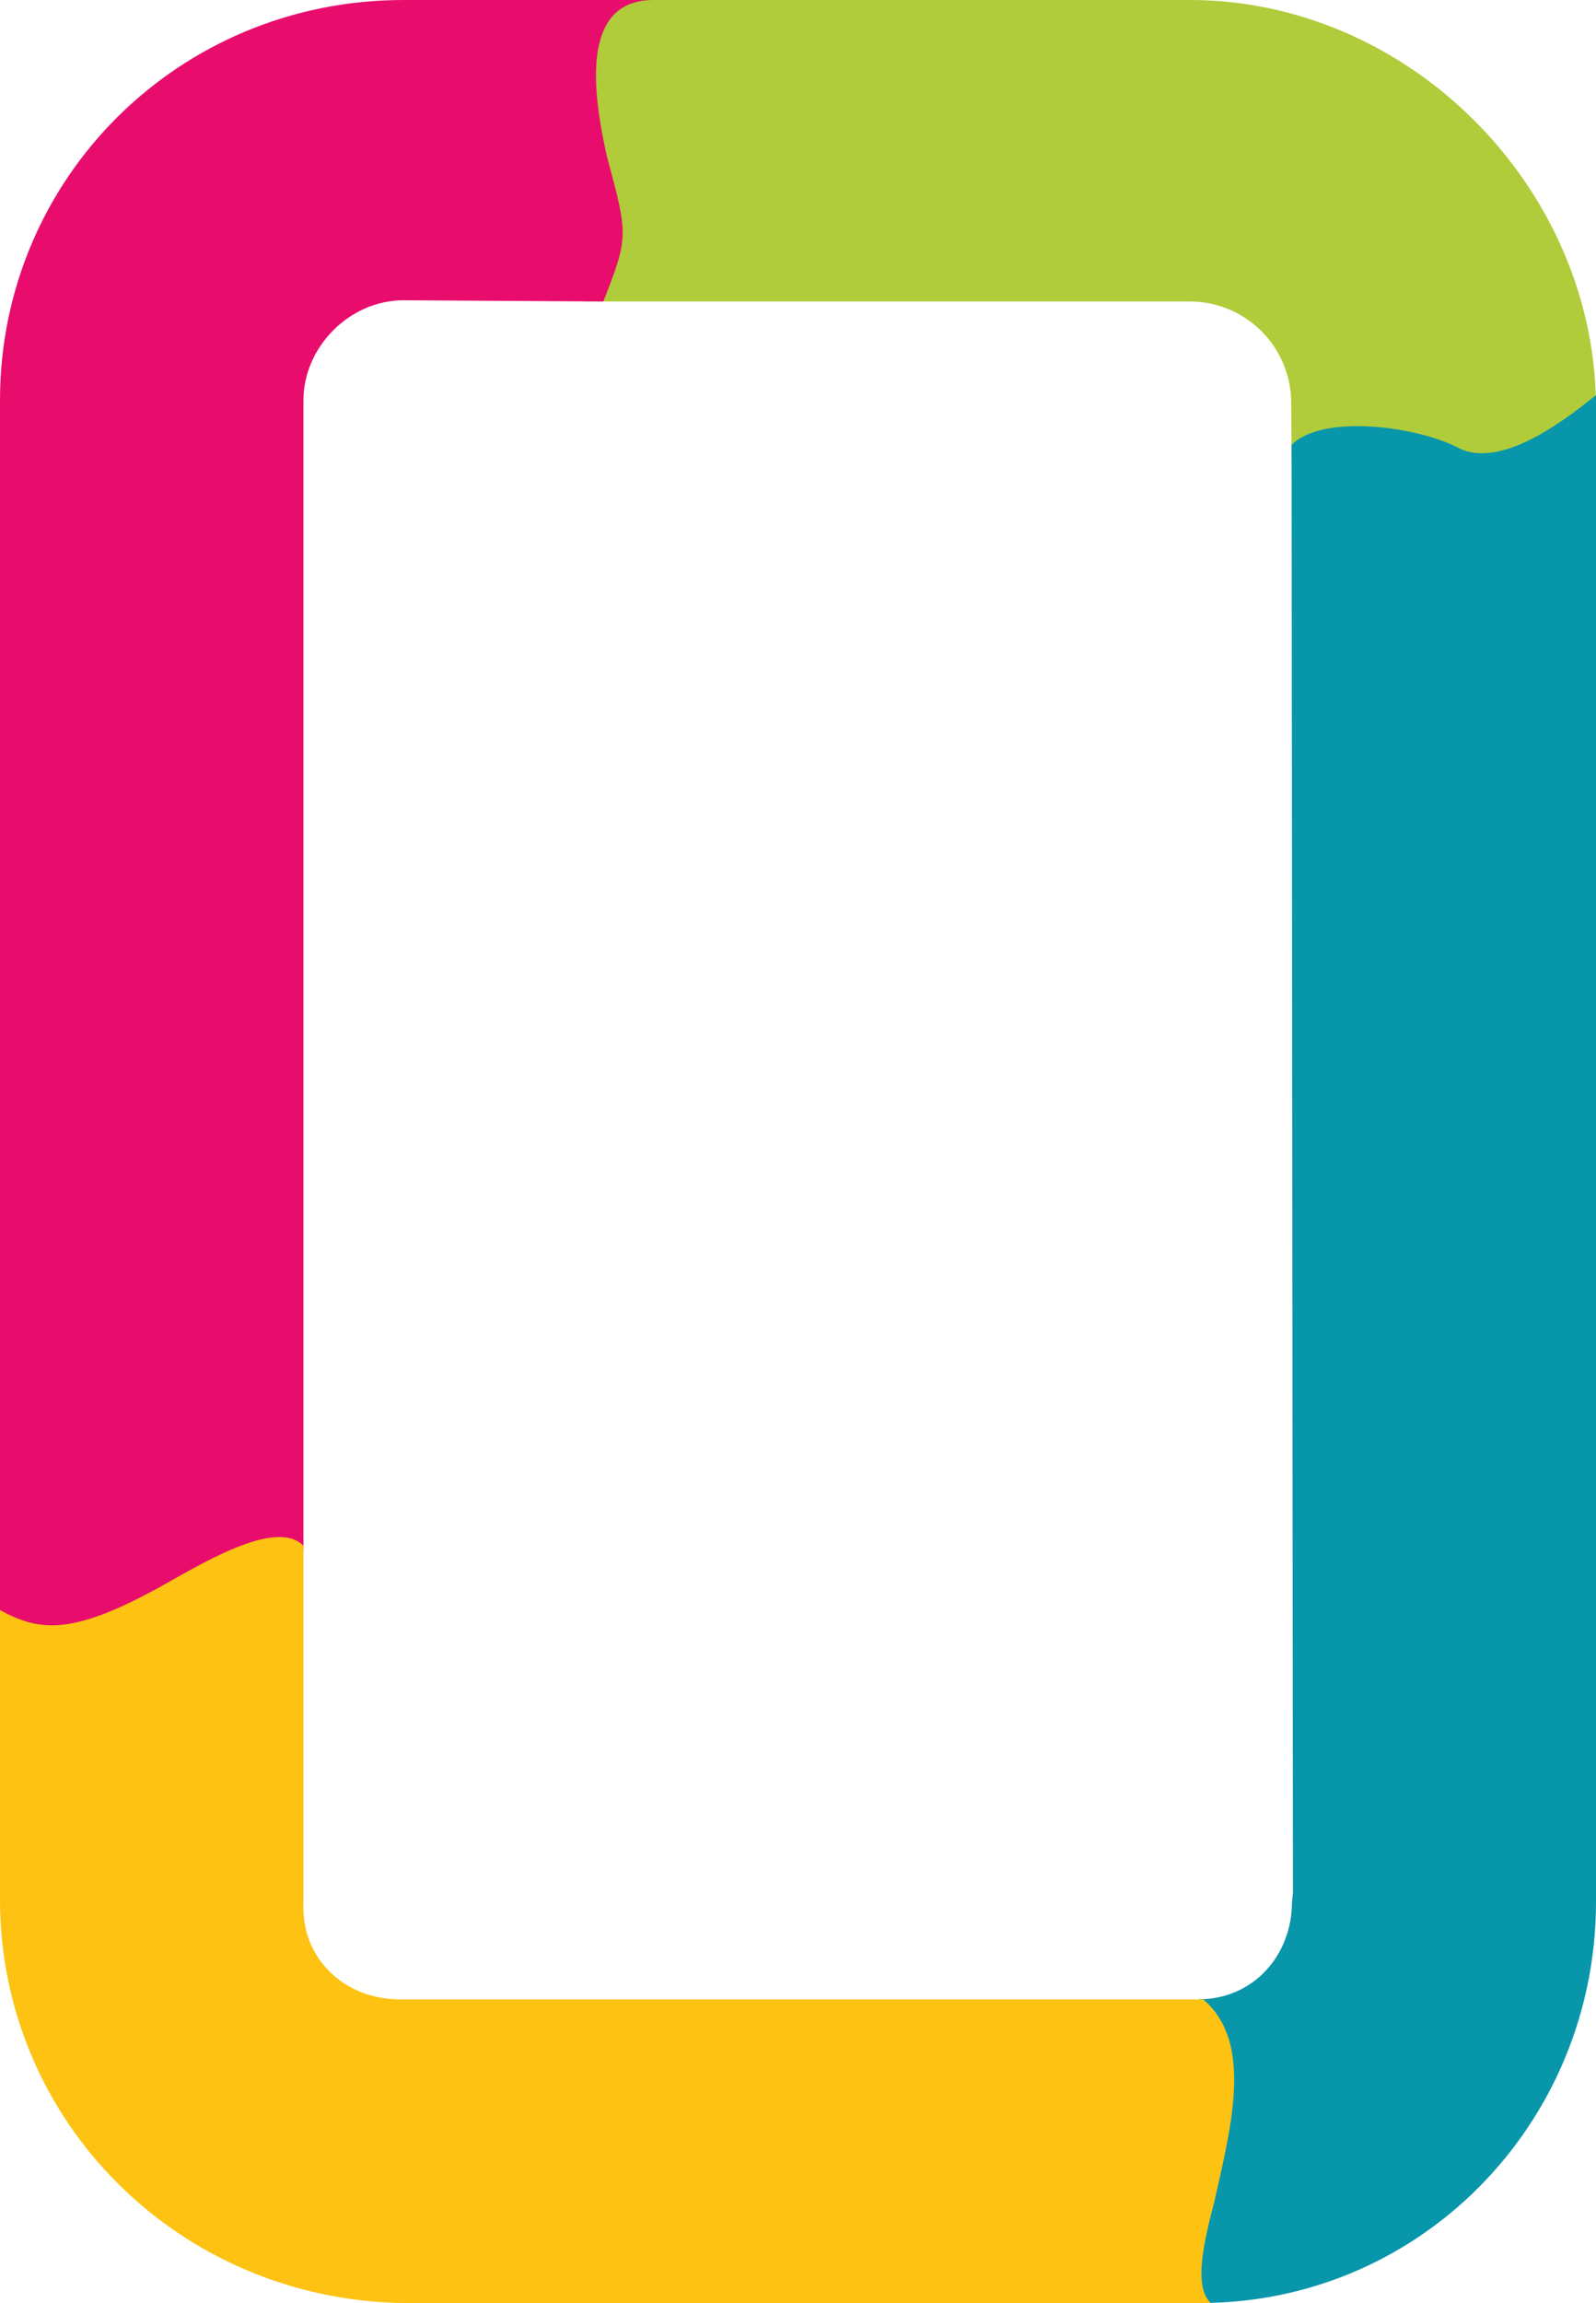
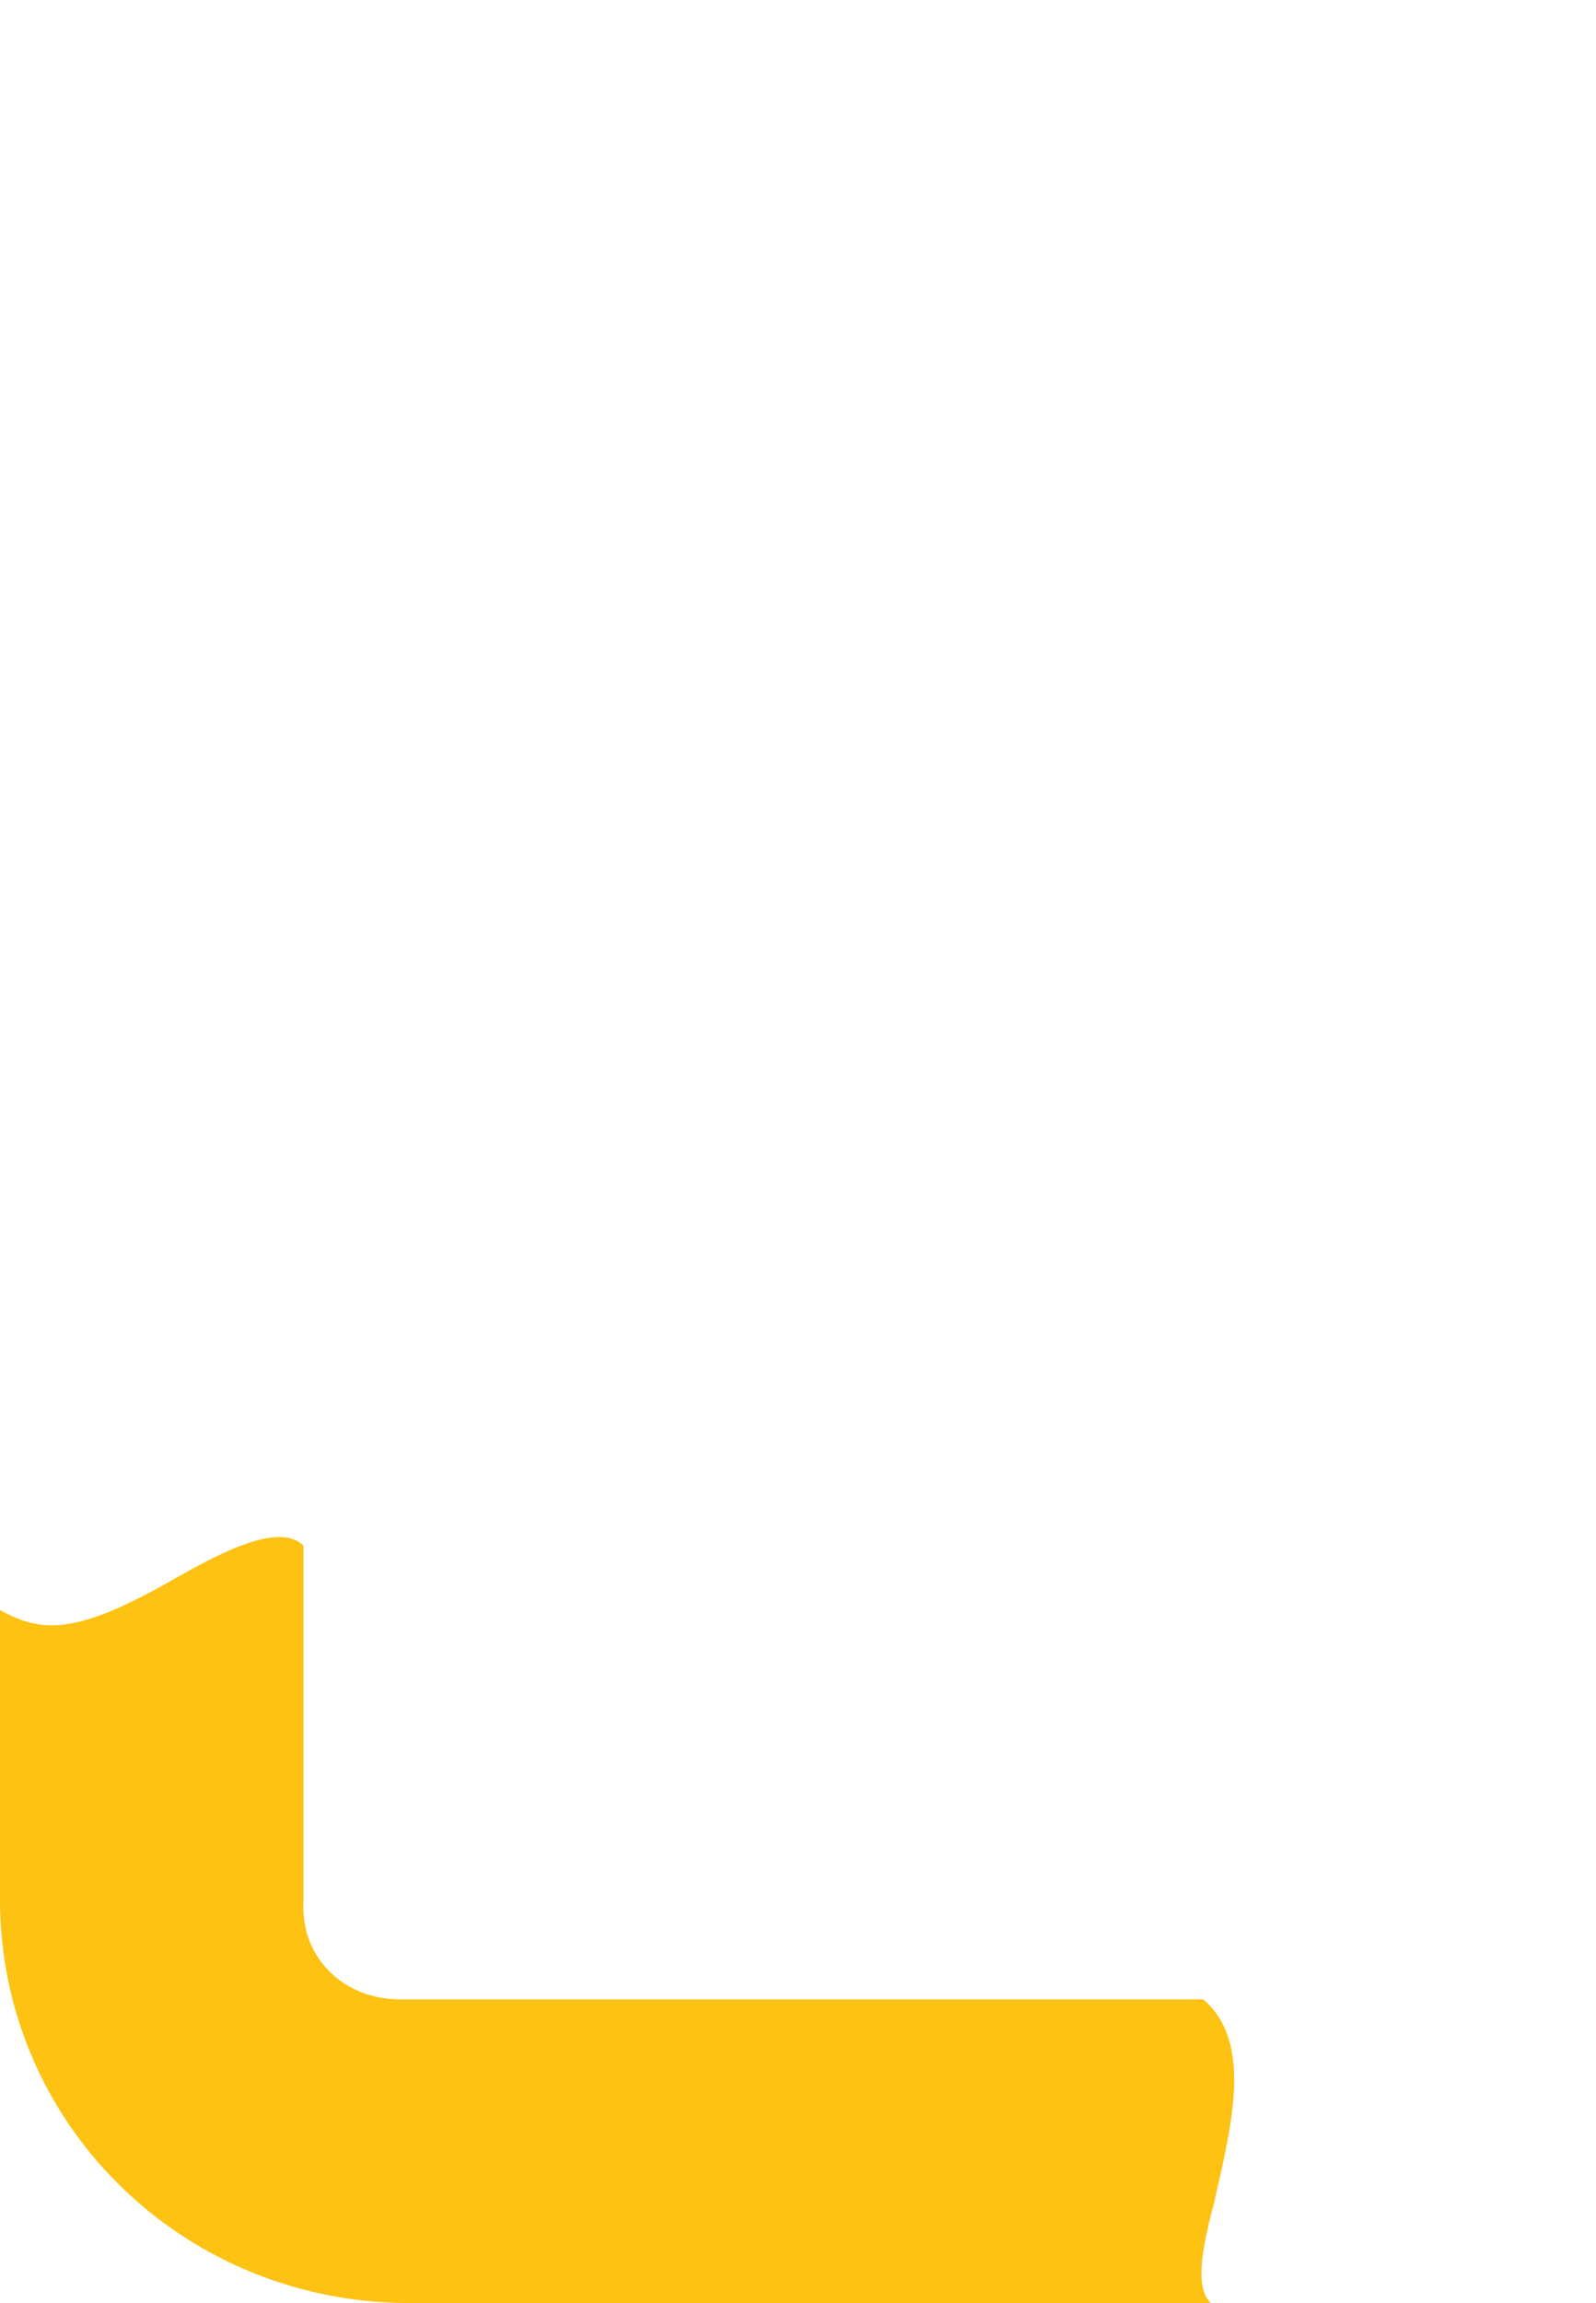
<svg xmlns="http://www.w3.org/2000/svg" width="384.925" height="555.074" viewBox="0 0 384.925 555.074">
  <g id="Group_852" data-name="Group 852" transform="translate(215.94 -686.291)">
-     <path id="Path_196" data-name="Path 196" d="M240.987,72.665a24.46,24.46,0,0,1,24.49,24.19v.033l.109,14.224c7.766-7.766,29.926-6.458,39.43-1.246s24.457-2.161,33.961-9.928C339.9,46.334,294.642,0,240.987,0H106.9C90.442,0,91.312,19.061,95.655,38.07,100,57.131,100,57.131,94.787,72.665Z" transform="translate(-170.007 686.292)" fill="#b0cc3b" fill-rule="evenodd" />
-     <path id="Path_197" data-name="Path 197" d="M146.424,37.89C142.1,18.97,141.236,0,157.614,0H97.294C43.077,0,0,43.078,0,96.48v292.8c9.461,5.188,17.241,6.053,37.889-5.188,9.461-5.188,28.432-17.242,35.3-10.324V96.48c0-12.918,11.189-24.108,24.108-24.108l48.218.293c6.053-15.512,6.048-15.8.911-34.776" transform="translate(-215.94 686.292)" fill="#e80d6d" fill-rule="evenodd" />
-     <path id="Path_198" data-name="Path 198" d="M216.536,426.95c0,12.942-9.461,23.41-22.4,23.41l-1.748,73.2c54.561,1.076,97.48-43.161,97.48-96.665V63.729C280.385,71.475,266.576,81,257.1,76.673c-9.477-5.2-32.91-8.682-40.654-.938l.324,349.1L216.535,427Z" transform="translate(-120.88 717.782)" fill="#0896ab" fill-rule="evenodd" />
    <path id="Path_199" data-name="Path 199" d="M73.164,337.183c0,12.918,10.348,22.192,23.266,22.192H290.206c12.053,10.324,6.865,30.157,2.594,49.077-3.459,12.918-4.27,20.65-.811,24.108H97.3C43.08,431.749,0,388.67,0,335.267V265.54c9.461,5.188,17.242,6.051,37.891-5.188,9.461-5.189,28.43-17.242,35.3-10.324v85.24Z" transform="translate(-215.94 808.805)" fill="#fdc212" fill-rule="evenodd" />
  </g>
</svg>